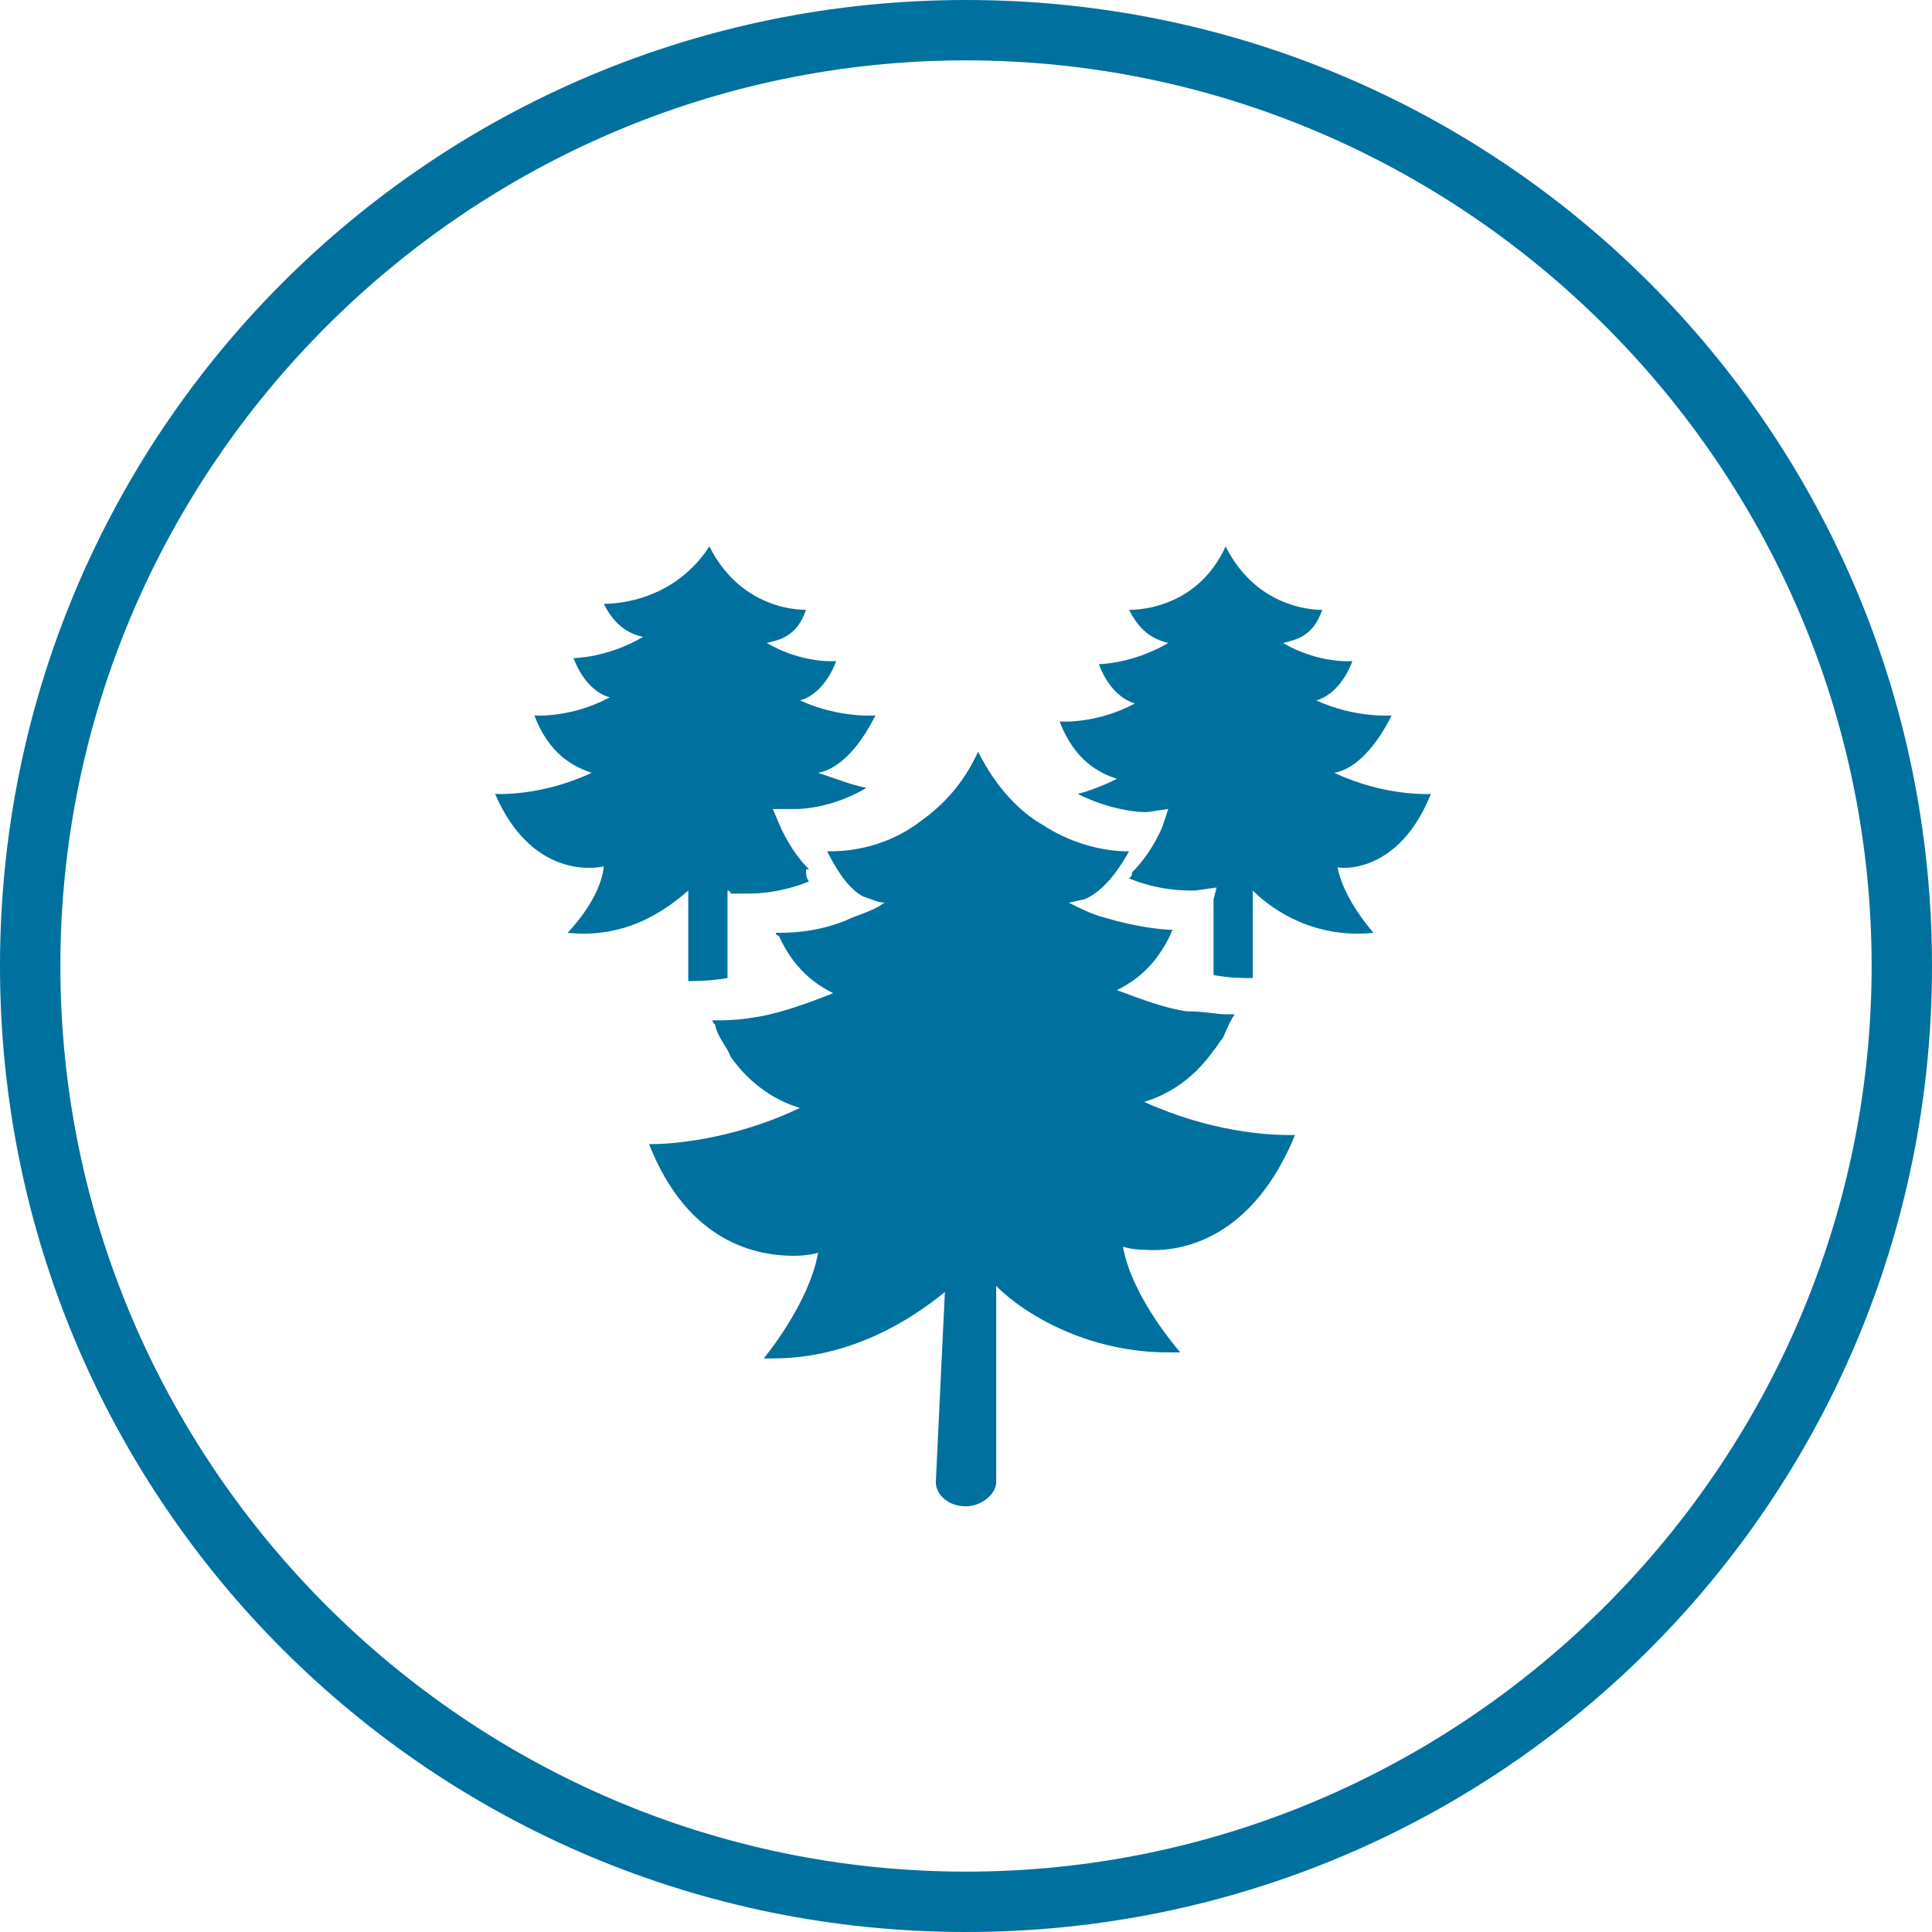
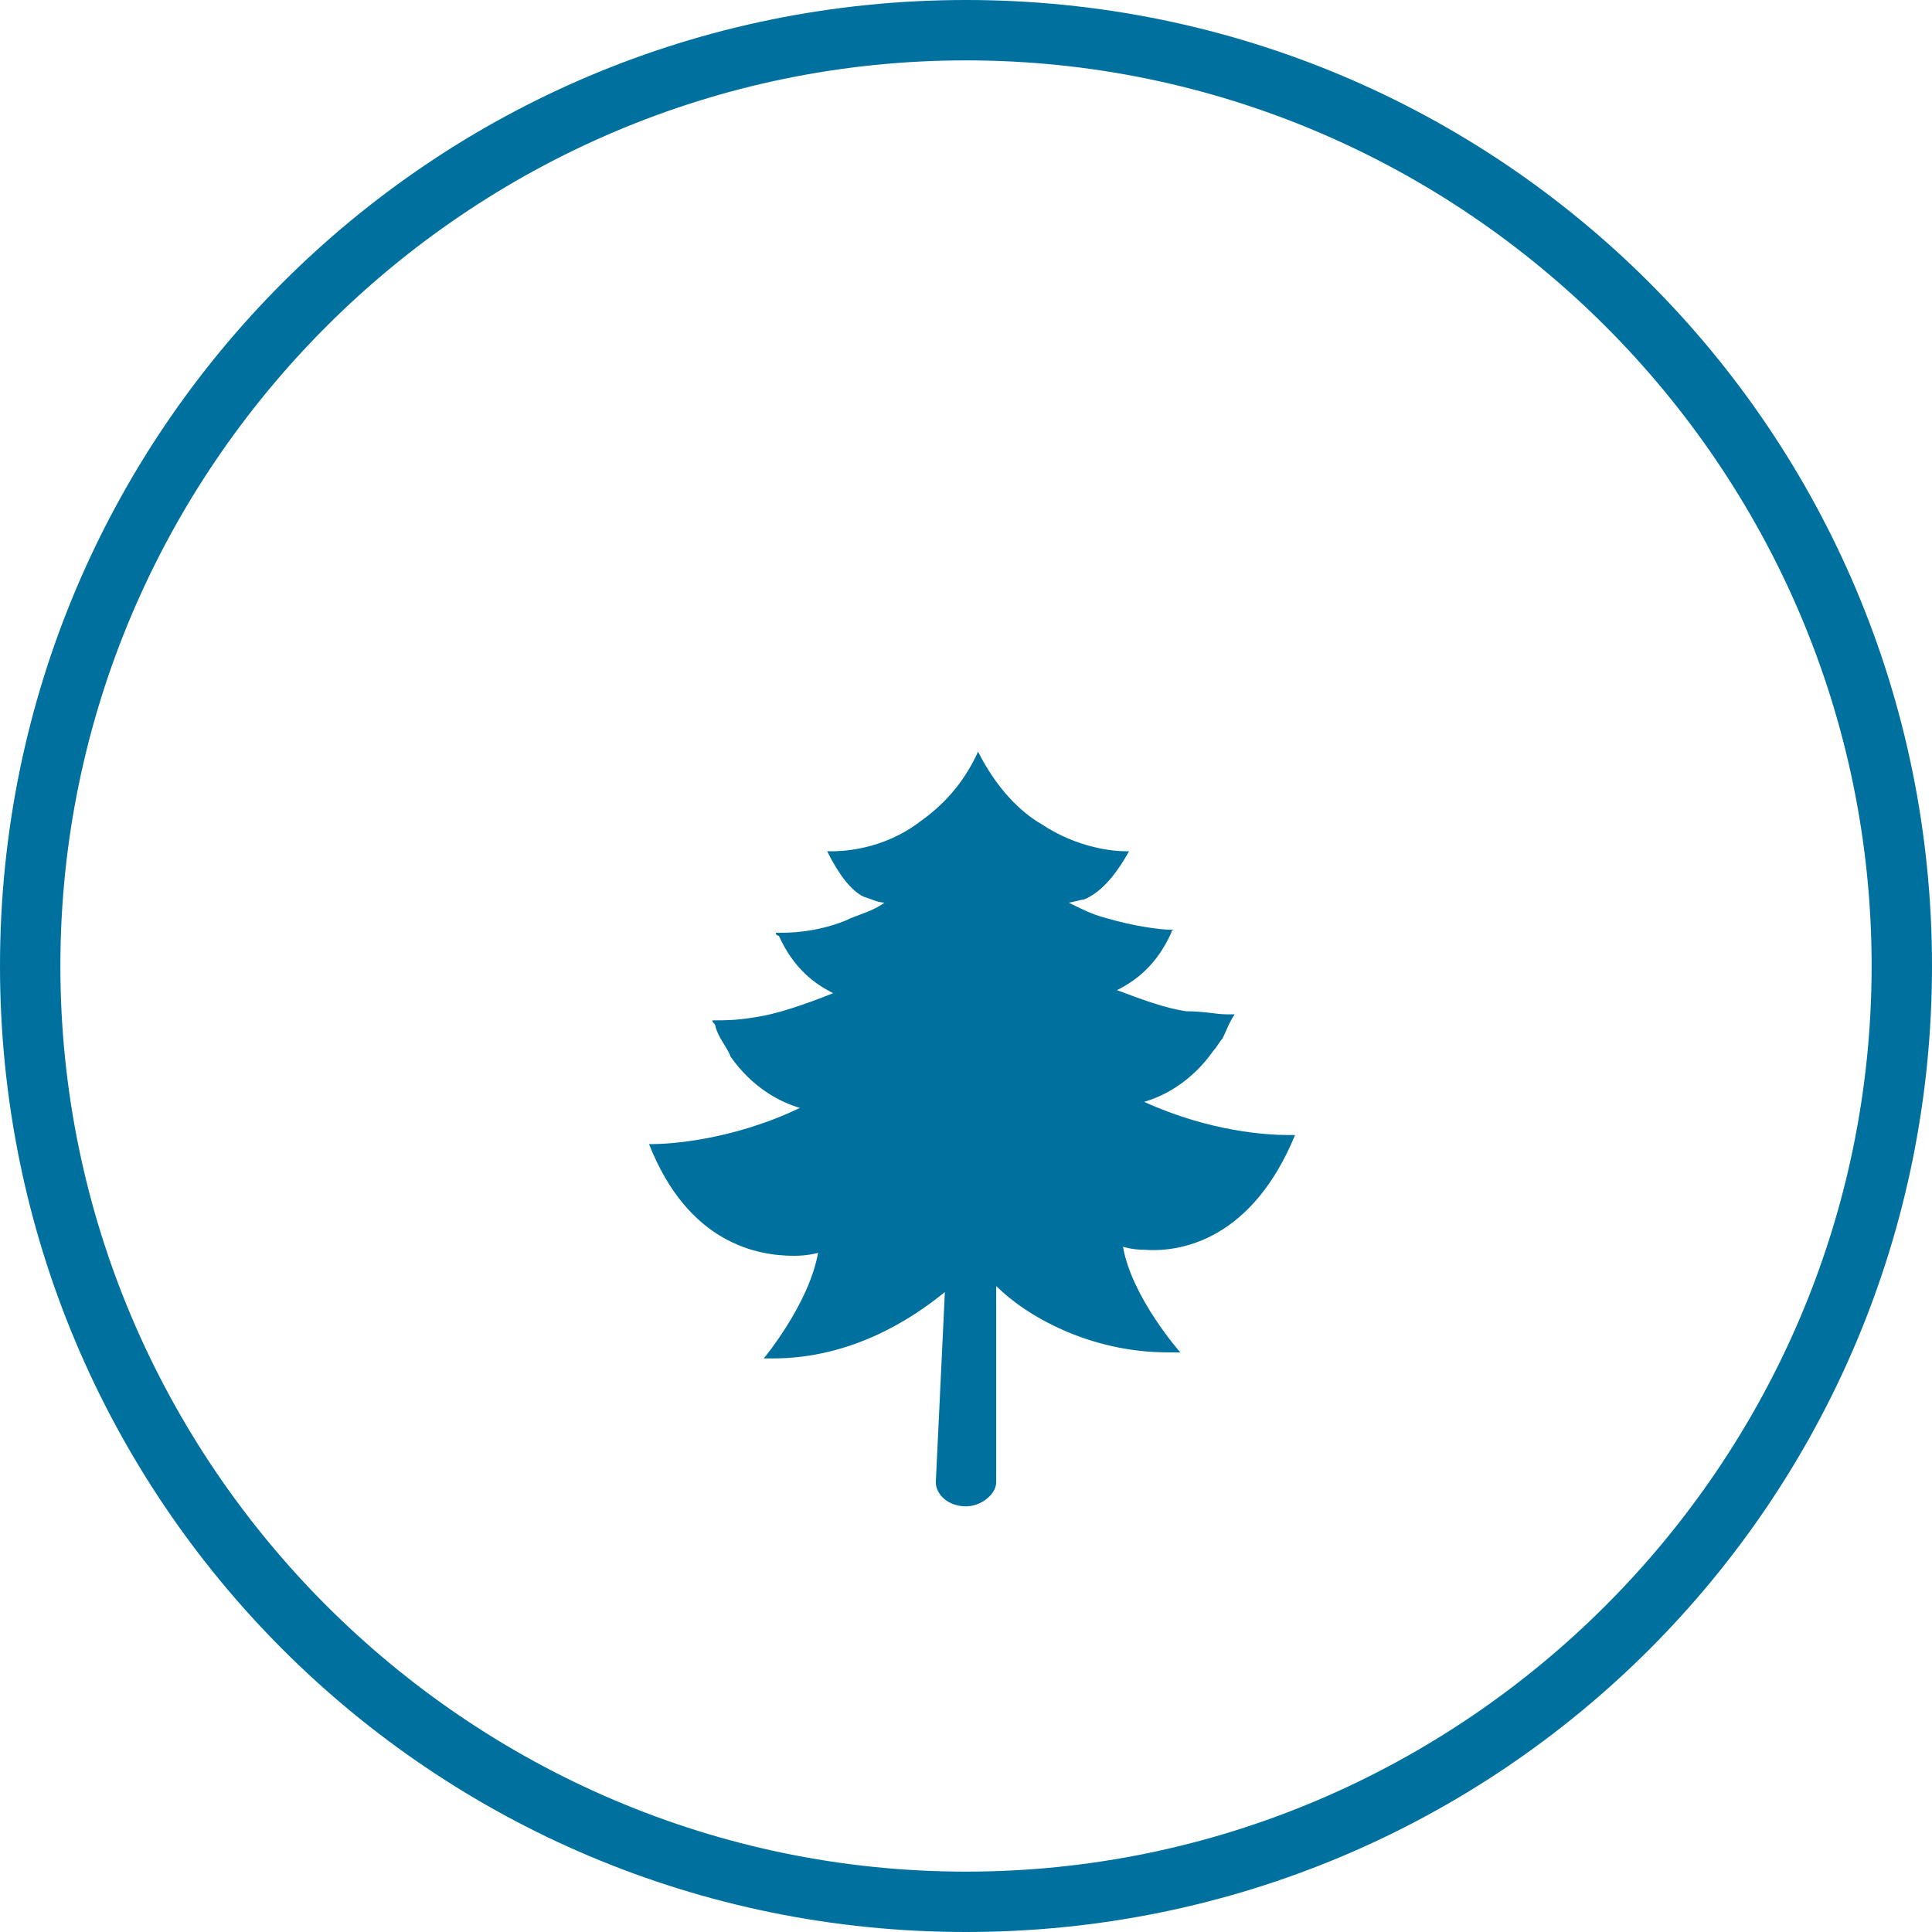
<svg xmlns="http://www.w3.org/2000/svg" version="1.1" id="Calque_1" x="0px" y="0px" viewBox="0 0 64 64" style="enable-background:new 0 0 64 64;" xml:space="preserve">
  <style type="text/css">
	.st0{fill:#00719E;}
</style>
  <g>
    <path class="st0" d="M32,2c16.5,0,30,13.5,30,30S48.5,62,32,62S2,48.5,2,32S15.5,2,32,2 M32,0C14.3,0,0,14.3,0,32s14.3,32,32,32   s32-14.3,32-32S49.7,0,32,0L32,0z" />
  </g>
  <g>
    <g>
-       <path class="st0" d="M22.8,29.5v3c0.2,0,0.7,0,1.3-0.1v-2.9c0.1,0,0.1,0.1,0.1,0.1H24h0.7c0,0,0,0,0.1,0c0.2,0,1,0,2-0.4    c-0.1-0.1-0.1-0.3-0.1-0.4c0,0,0,0,0.1,0c-0.3-0.3-0.6-0.7-0.9-1.3l-0.3-0.7h0.7c0,0,0,0,0.1,0c0.3,0,1.3-0.1,2.3-0.7    c-0.5-0.1-1-0.3-1.6-0.5c0.6-0.1,1.3-0.7,1.9-1.9c0,0-1.2,0.1-2.5-0.5c0.4-0.1,0.9-0.5,1.2-1.3c0,0-1.1,0.1-2.3-0.6    c0.4-0.1,1-0.2,1.3-1.1c0,0-2.1,0.1-3.2-2.1C22.2,20.1,20,20,20,20c0.4,0.8,0.9,1,1.3,1.1c-1.2,0.7-2.3,0.7-2.3,0.7    c0.3,0.8,0.8,1.2,1.2,1.3c-1.3,0.7-2.5,0.6-2.5,0.6c0.5,1.3,1.3,1.7,1.9,1.9c-1.7,0.8-3.2,0.7-3.2,0.7c1.3,3,3.6,2.4,3.6,2.4    c-0.1,1.1-1.2,2.2-1.2,2.2C20.7,31.1,22,30.2,22.8,29.5z" />
-       <path class="st0" d="M47.4,26.3c0,0-1.5,0.1-3.2-0.7c0.6-0.1,1.3-0.7,1.9-1.9c0,0-1.2,0.1-2.5-0.5c0.4-0.1,0.9-0.5,1.2-1.3    c0,0-1.1,0.1-2.3-0.6c0.4-0.1,1-0.2,1.3-1.1c0,0-2.1,0.1-3.2-2.1c-1,2.2-3.2,2.1-3.2,2.1c0.4,0.8,0.9,1,1.3,1.1    c-1.2,0.7-2.3,0.7-2.3,0.7c0.3,0.8,0.8,1.2,1.2,1.3c-1.3,0.7-2.5,0.6-2.5,0.6c0.5,1.3,1.3,1.7,1.9,1.9c-0.4,0.2-0.9,0.4-1.3,0.5    c1,0.5,1.9,0.6,2.2,0.6c0.1,0,0.1,0,0.1,0l0.7-0.1l-0.2,0.6c-0.3,0.7-0.7,1.2-1,1.5c0,0.1,0,0.1-0.1,0.2c1,0.4,1.8,0.4,2.1,0.4    c0.1,0,0.1,0,0.1,0l0.7-0.1l-0.1,0.4v2.5c0.5,0.1,1,0.1,1.3,0.1v-2.9c0.7,0.7,2.1,1.6,4,1.4c0,0-1-1.1-1.2-2.2    C43.9,28.7,46.2,29.3,47.4,26.3z" />
      <path class="st0" d="M42.9,37.6c0,0-0.1,0-0.2,0c-0.7,0-2.6-0.1-4.8-1.1c0.7-0.2,1.6-0.7,2.3-1.7c0.1-0.1,0.2-0.3,0.3-0.4    c0.1-0.2,0.2-0.5,0.4-0.8c0,0-0.1,0-0.1,0c-0.1,0-0.1,0-0.2,0c-0.3,0-0.7-0.1-1.3-0.1c-0.7-0.1-1.5-0.4-2.3-0.7    c0.6-0.3,1.3-0.8,1.8-1.9c0-0.1,0.1-0.1,0.1-0.1c0,0-0.1,0-0.1,0c-0.3,0-1.2-0.1-2.2-0.4c-0.4-0.1-0.8-0.3-1.2-0.5    c0.1,0,0.4-0.1,0.5-0.1c0.5-0.2,1-0.7,1.5-1.6h-0.1c-0.4,0-1.6-0.1-2.8-0.9c-0.7-0.4-1.5-1.2-2.1-2.4c-0.5,1.1-1.2,1.8-1.9,2.3    c-1.3,1-2.7,1-3,1c-0.1,0-0.1,0-0.1,0c0.4,0.8,0.8,1.3,1.2,1.5c0.3,0.1,0.5,0.2,0.7,0.2c-0.4,0.3-0.9,0.4-1.3,0.6    c-1,0.4-1.9,0.4-2.2,0.4c-0.1,0-0.1,0-0.1,0c0,0.1,0.1,0.1,0.1,0.1c0.5,1.1,1.2,1.6,1.8,1.9c-1,0.4-1.9,0.7-2.6,0.8    c-0.6,0.1-1,0.1-1.3,0.1l0,0c-0.1,0-0.1,0-0.1,0c0,0.1,0.1,0.1,0.1,0.2c0.1,0.4,0.4,0.7,0.5,1c0.7,1,1.6,1.5,2.3,1.7    c-2.3,1.1-4.4,1.2-4.9,1.2c-0.1,0-0.1,0-0.1,0c1.3,3.3,3.6,3.7,4.8,3.7c0.5,0,0.8-0.1,0.8-0.1c-0.3,1.7-1.8,3.5-1.8,3.5    c0.1,0,0.2,0,0.3,0c2.6,0,4.6-1.3,5.7-2.2L31,49.1c0,0.4,0.4,0.8,1,0.8c0.5,0,1-0.4,1-0.8L33,42.6c1,1,3.1,2.2,5.7,2.2    c0.1,0,0.3,0,0.4,0c0,0-1.6-1.8-1.9-3.5c0,0,0.3,0.1,0.7,0.1C39.2,41.5,41.5,41,42.9,37.6z" />
    </g>
  </g>
</svg>